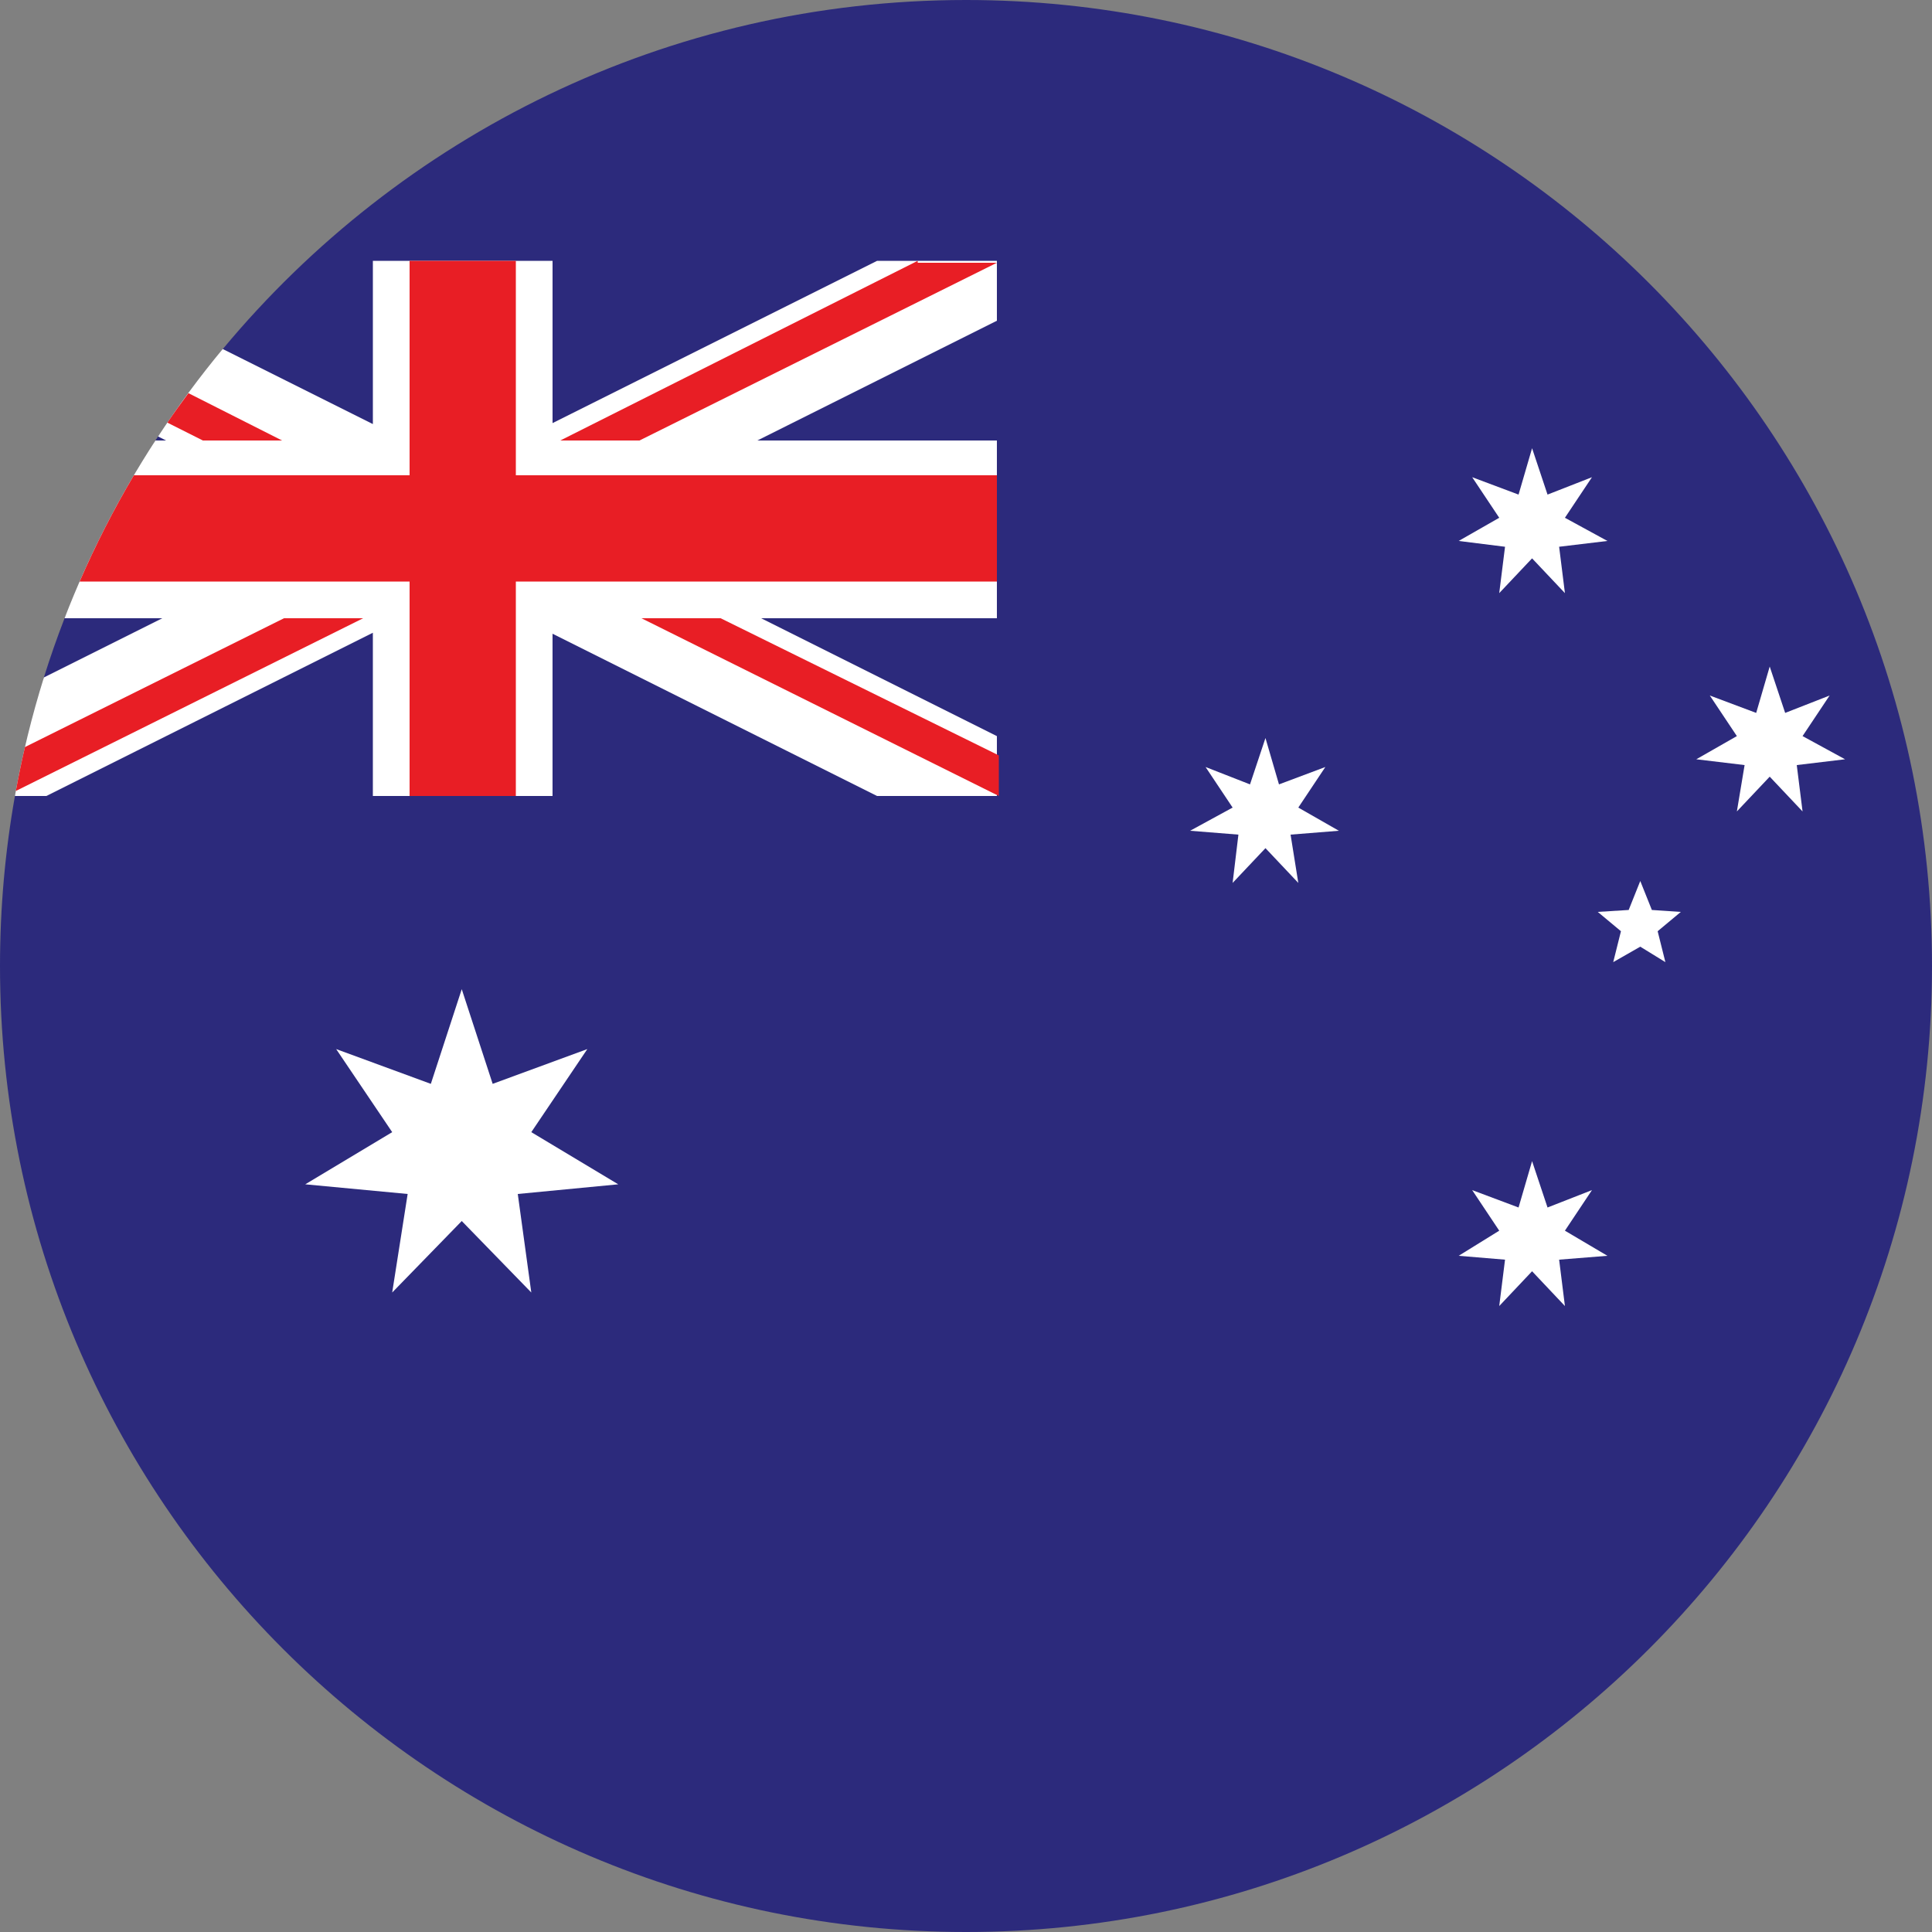
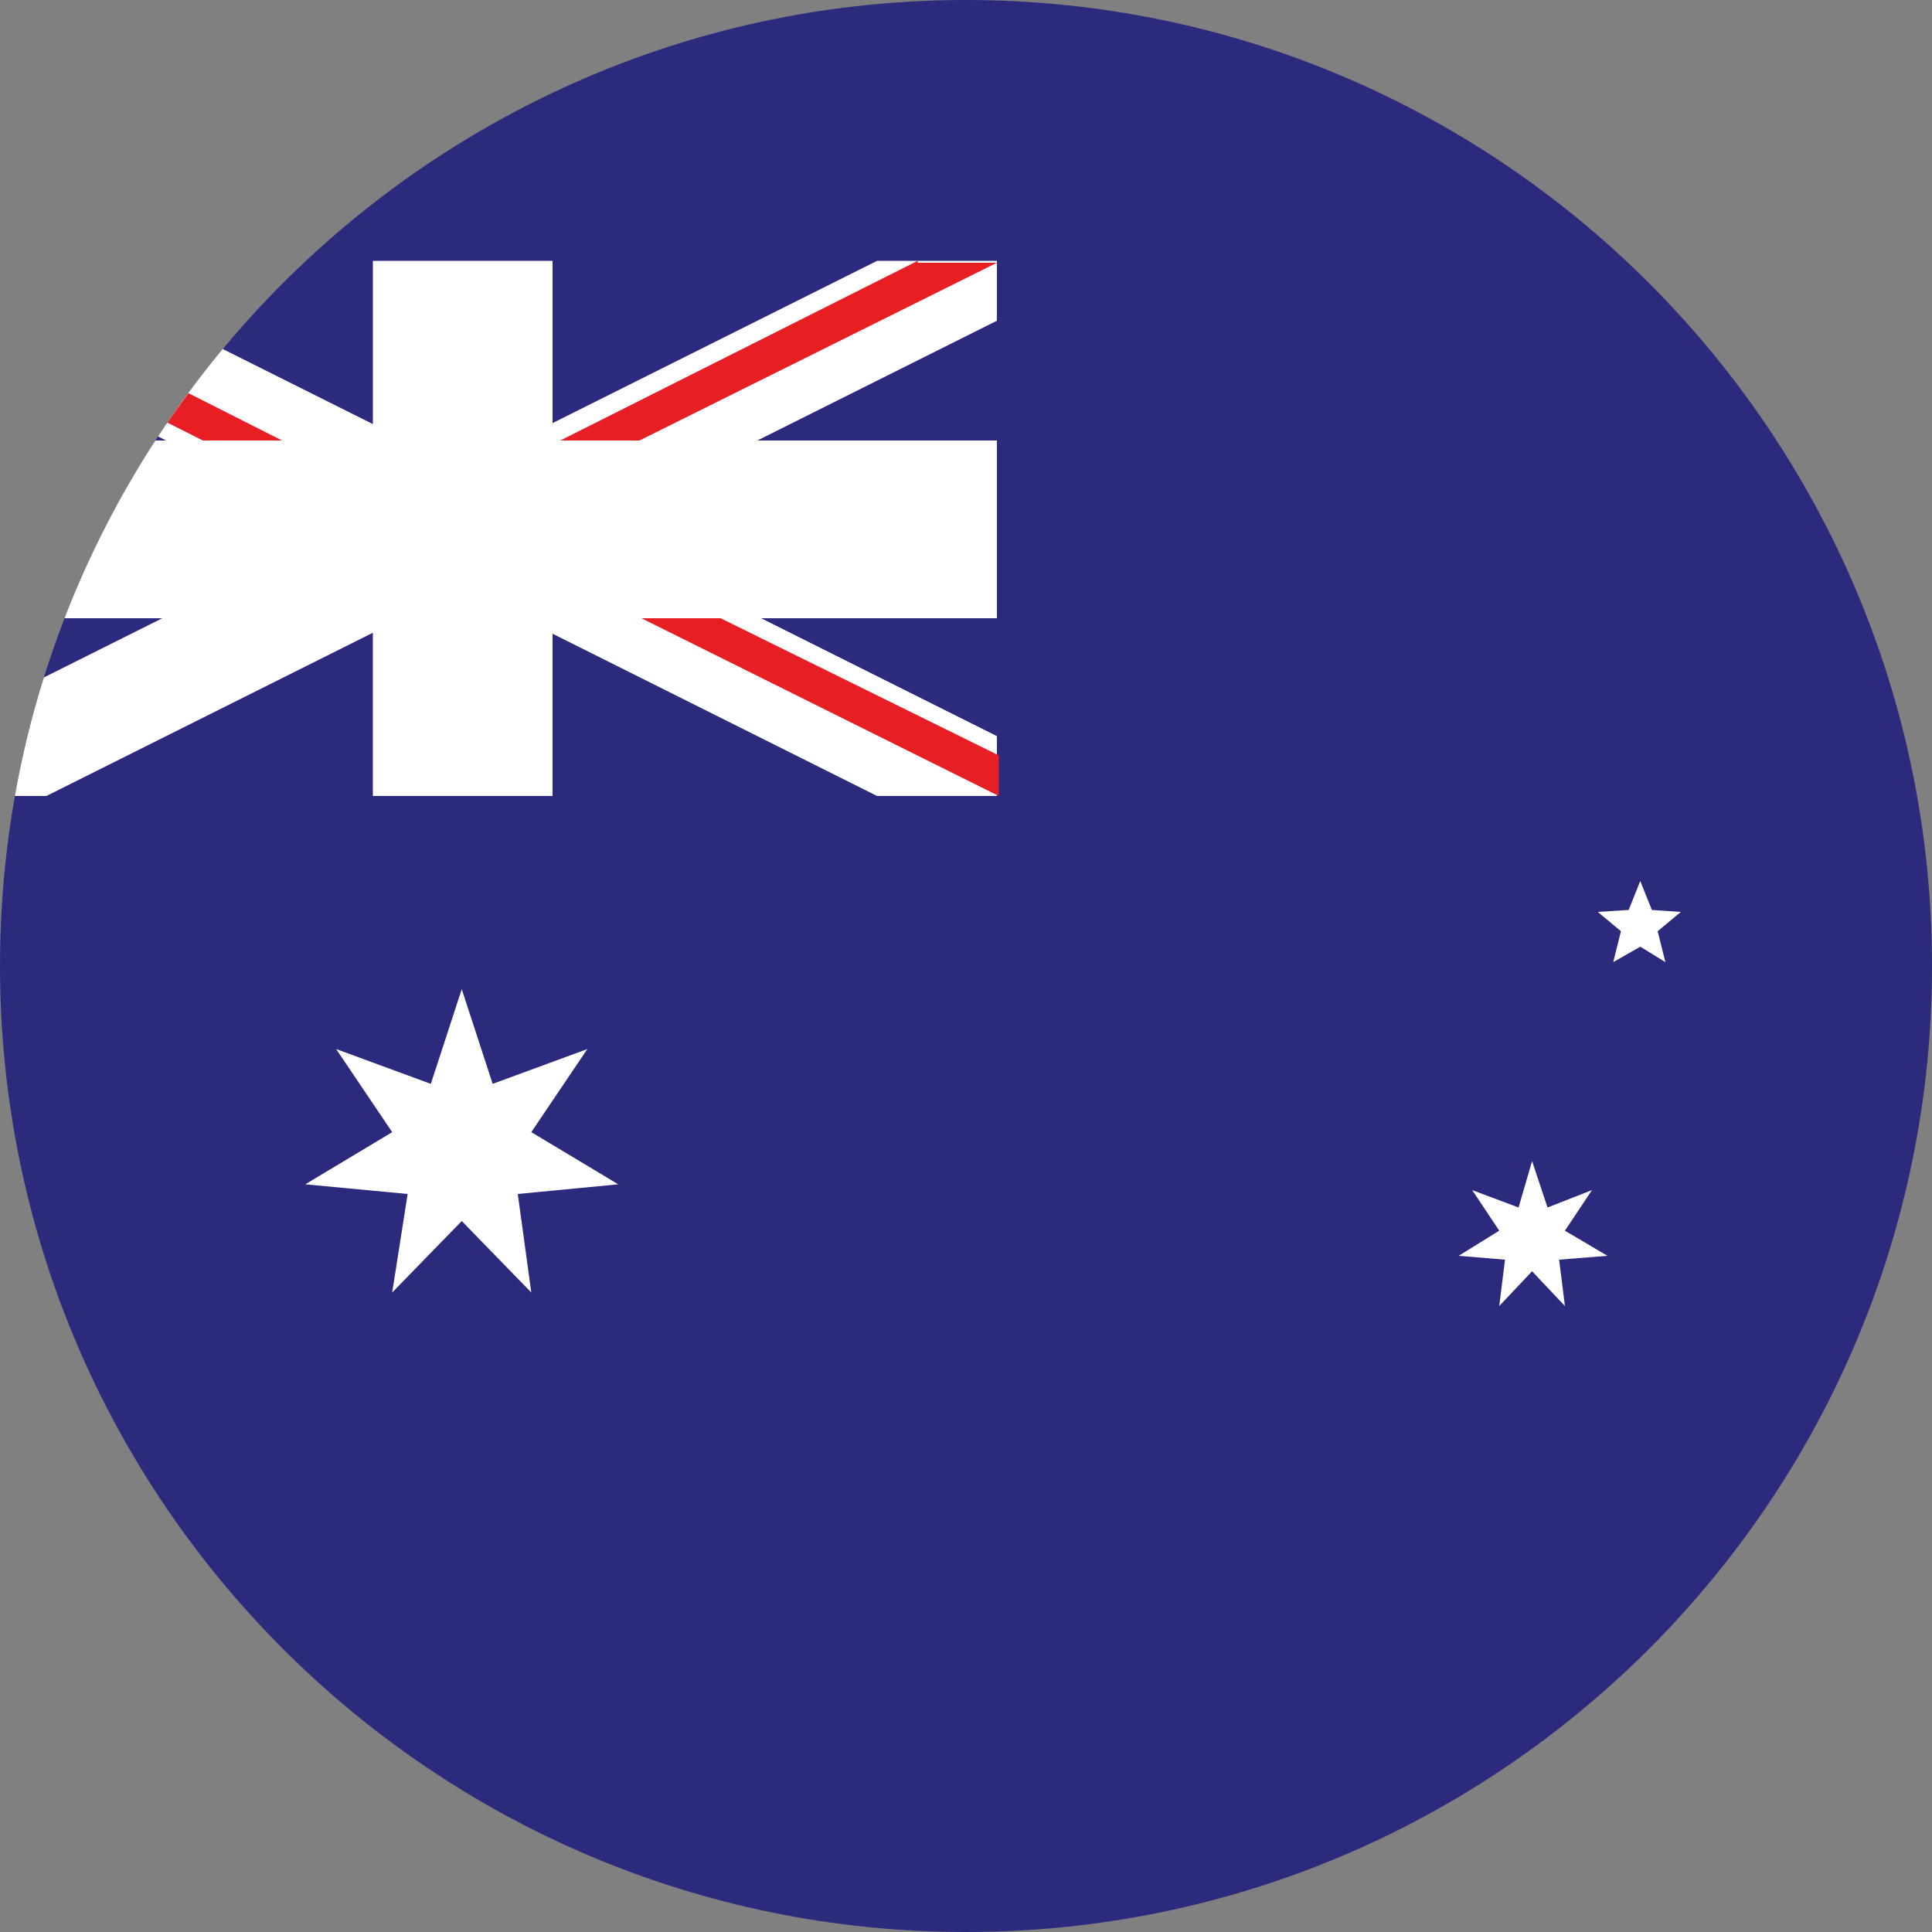
<svg xmlns="http://www.w3.org/2000/svg" id="uuid-b140184c-467b-48c7-a7eb-f61459df685f" viewBox="0 0 100 100">
  <rect x="0" y="0" width="100" height="100" fill="#808080" stroke="none" />
  <path d="M100,50c0,27.6-22.4,50-50,50C22.4,100,0,77.6,0,50c0-3.002.265-5.943.773-8.8.21-1.18,3.38-2.904,3.671-4.054.225-.891-2.444-1.213-2.172-2.084.324-1.036.681-2.057,1.07-3.062.655-1.695,4.429,1.044,6.573-3.835,2.5-5.688-2.761-3.992-1.869-5.365.045-.07.091-.139.136-.209.552-.84,4.403-.06,5.004-.864.523-.701-2.21-2.99-1.652-3.662C20.708,7.03,34.538,0,50,0c27.6,0,50,22.4,50,50Z" fill="#2c2a7c" />
  <path d="M51.6,13.5h-6.2l-16.8,8.4v-8.4h-9.3v8.45l-7.771-3.885c-1.199,1.442-2.314,2.955-3.347,4.527l.417.209h-.554c-1.87,2.877-3.451,5.956-4.704,9.2h5.058l-6.126,3.063c-.624,1.994-1.129,4.045-1.501,6.137h1.627l16.9-8.45v8.45h9.3v-8.4l16.8,8.4h6.2v-3.1l-12.2-6.1h12.2v-9.2h-12.4l12.4-6.2v-3.1Z" fill="#fff" />
  <polygon points="23.9 51.2 25.5 56.1 30.4 54.3 27.5 58.6 32 61.3 26.8 61.8 27.5 66.9 23.9 63.2 20.3 66.9 21.1 61.8 15.8 61.3 20.3 58.6 17.4 54.3 22.3 56.1 23.9 51.2" fill="#fff" />
  <polygon points="79.3 60.1 80.1 62.5 82.4 61.6 81 63.7 83.2 65 80.7 65.2 81 67.6 79.3 65.8 77.6 67.6 77.9 65.2 75.5 65 77.6 63.7 76.2 61.6 78.6 62.5 79.3 60.1" fill="#fff" />
-   <polygon points="65.5 38.2 66.2 40.6 68.6 39.7 67.2 41.8 69.3 43 66.8 43.2 67.2 45.7 65.5 43.9 63.8 45.7 64.1 43.2 61.6 43 63.8 41.8 62.4 39.7 64.7 40.6 65.5 38.2" fill="#fff" />
-   <polygon points="79.3 23.2 80.1 25.6 82.4 24.7 81 26.8 83.2 28 80.7 28.3 81 30.7 79.3 28.9 77.6 30.7 77.9 28.3 75.5 28 77.6 26.8 76.2 24.7 78.6 25.6 79.3 23.2" fill="#fff" />
-   <polygon points="91.6 34.5 92.4 36.9 94.7 36 93.3 38.1 95.5 39.3 93 39.6 93.3 42 91.6 40.2 89.9 42 90.3 39.6 87.8 39.3 89.9 38.1 88.5 36 90.9 36.9 91.6 34.5" fill="#fff" />
  <polygon points="84.9 45.6 85.5 47.1 87 47.2 85.8 48.2 86.2 49.8 84.9 49 83.5 49.8 83.9 48.2 82.7 47.2 84.3 47.1 84.9 45.6" fill="#fff" />
  <polygon points="47.5 13.5 29 22.8 33.1 22.8 51.6 13.6 47.5 13.6 47.5 13.5" fill="#e81e25" />
  <polygon points="33.2 32 51.7 41.2 51.7 39.1 37.3 32 33.2 32" fill="#e81e25" />
-   <path d="M26.7,13.5h-5.5v11.1H6.93c-1.045,1.767-1.983,3.602-2.808,5.5h17.078v11.1h5.5v-11.1h24.9v-5.5h-24.9v-11.1Z" fill="#e81e25" />
  <path d="M10.5,22.8h4.1l-4.847-2.45c-.371.502-.738,1.008-1.09,1.525l1.838.925Z" fill="#e81e25" />
-   <path d="M14.7,32l-13.409,6.668c-.175.752-.331,1.509-.472,2.273l17.98-8.942h-4.1Z" fill="#e81e25" />
</svg>